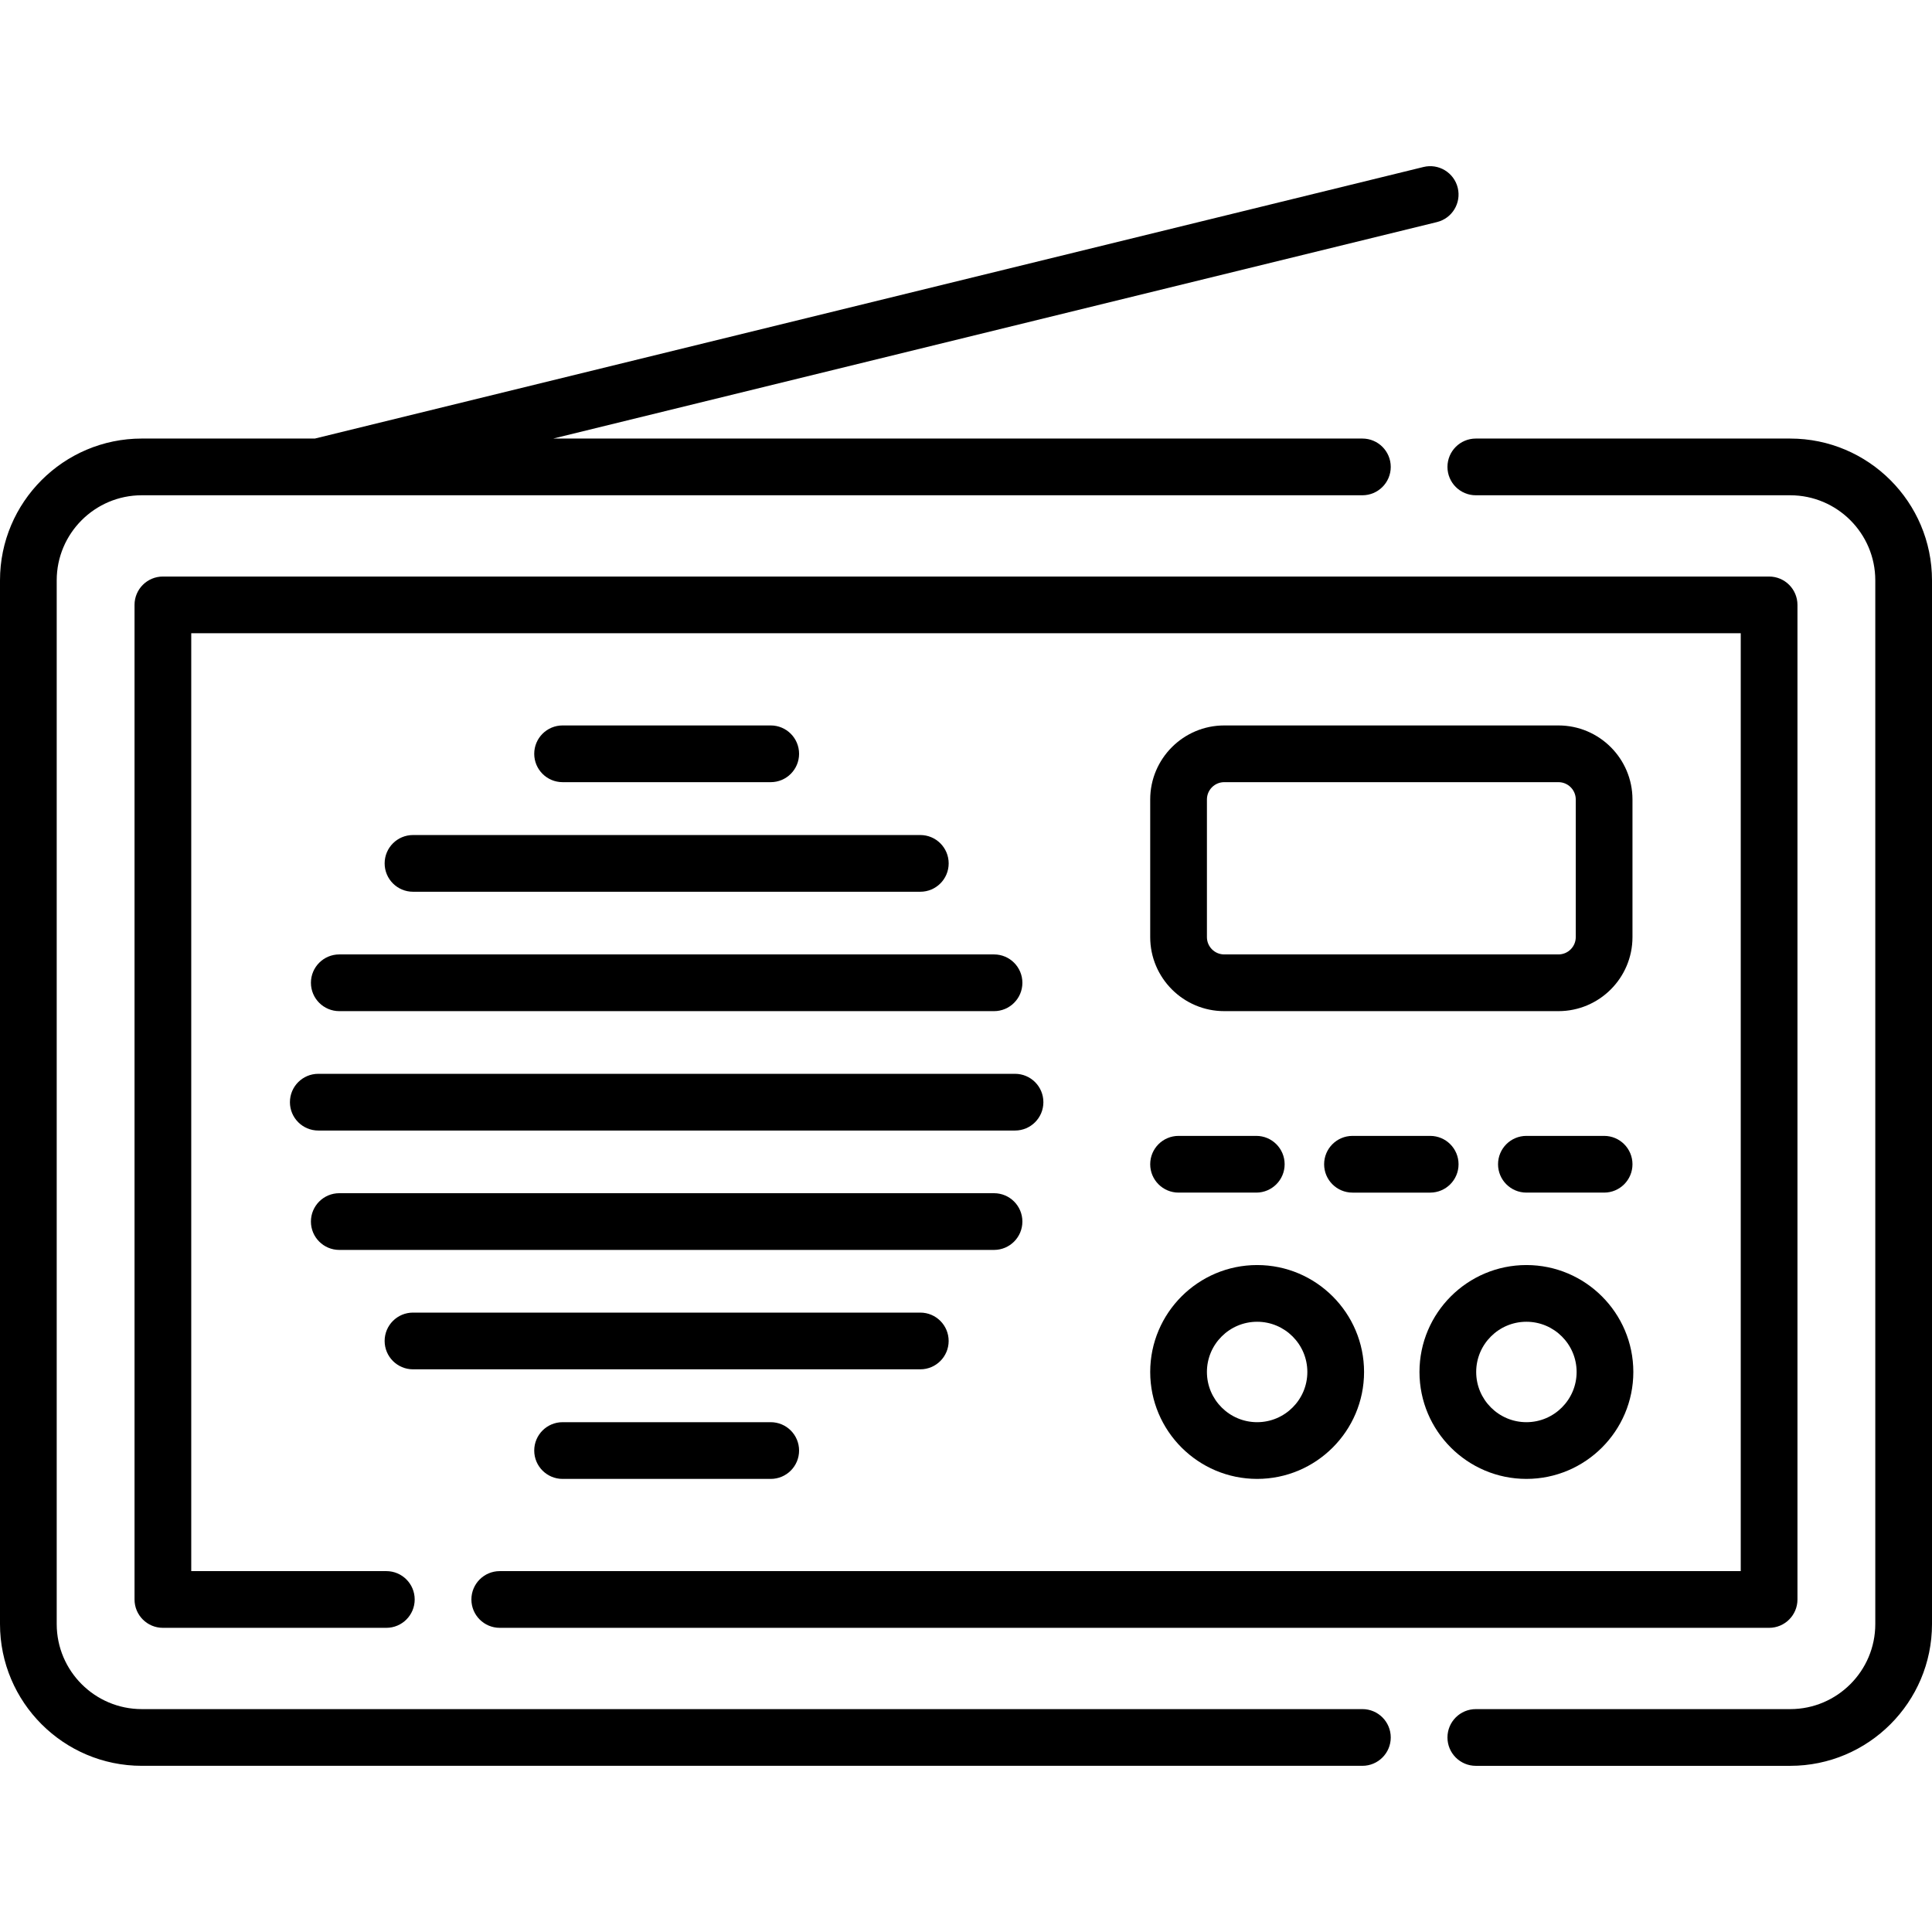
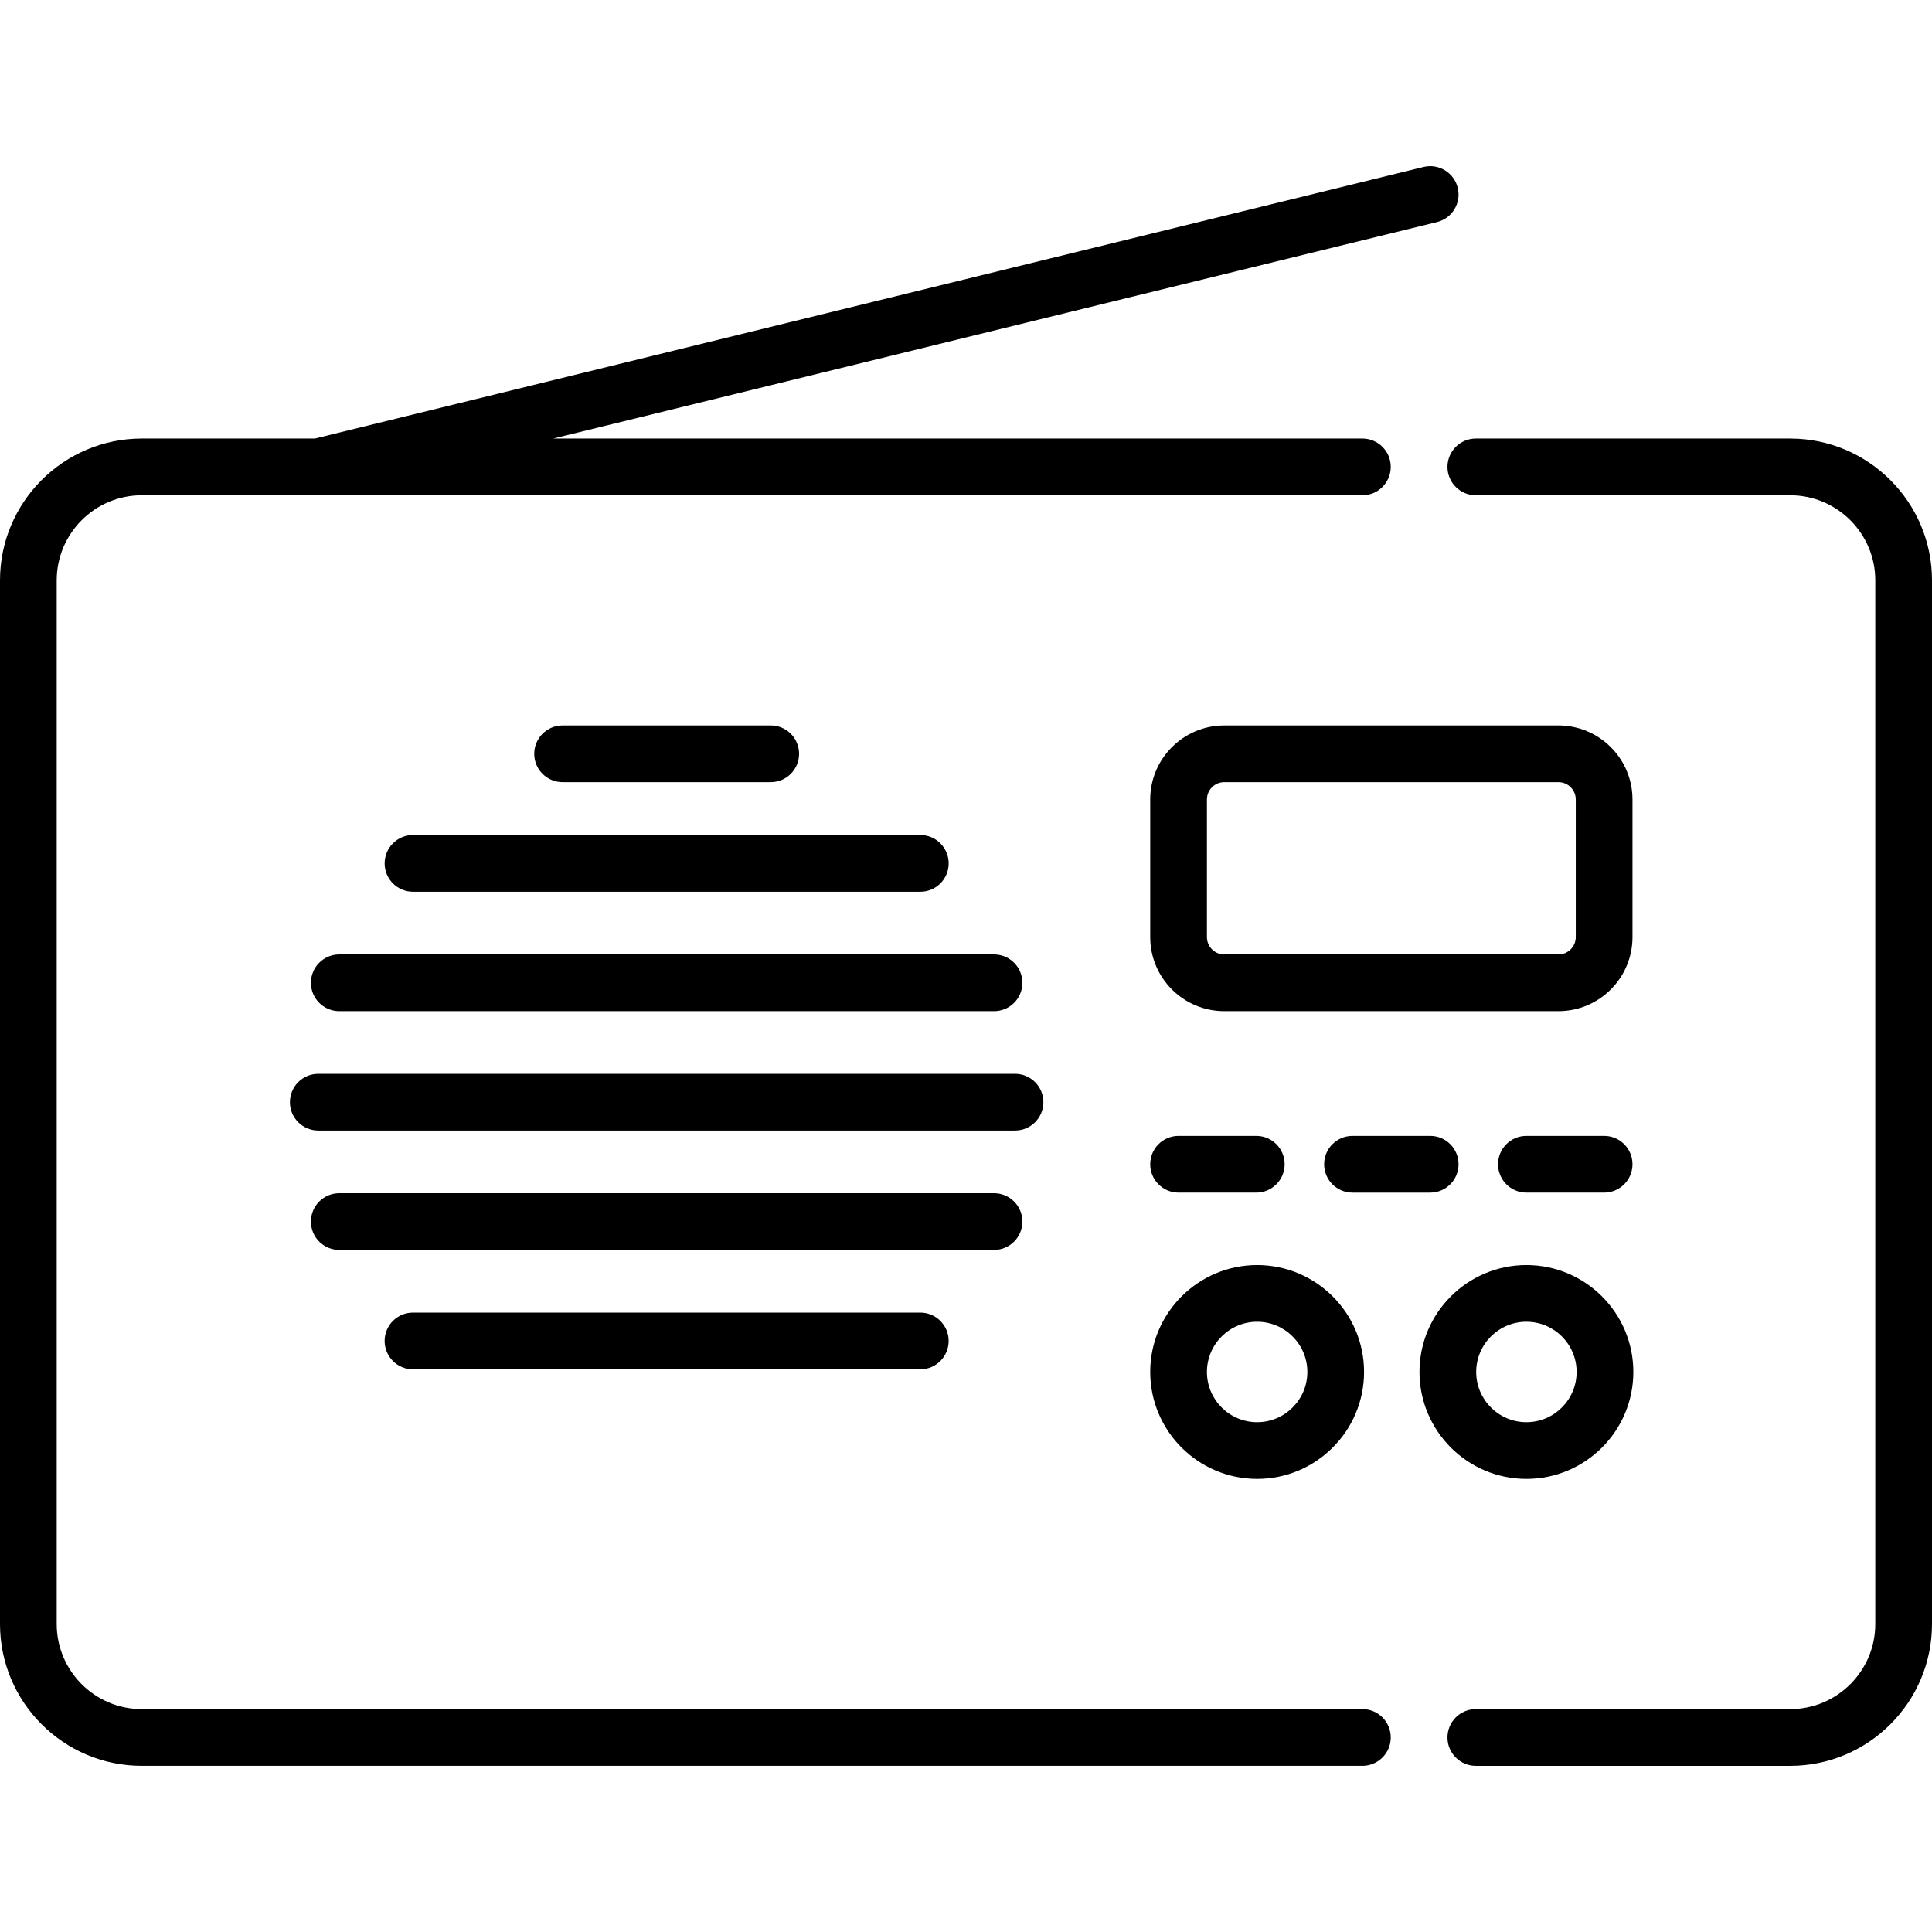
<svg xmlns="http://www.w3.org/2000/svg" id="Capa_1" enable-background="new 0 0 512 512" height="512" viewBox="0 0 512 512" width="512">
  <g>
    <path d="m474.427 116.222h-83.32c-4.151 0-7.515 3.364-7.515 7.515s3.364 7.515 7.515 7.515h83.32c12.43 0 22.544 10.113 22.544 22.544v276.593c0 12.431-10.114 22.544-22.544 22.544h-83.32c-4.151 0-7.515 3.364-7.515 7.515s3.364 7.515 7.515 7.515h83.32c20.718 0 37.573-16.855 37.573-37.573v-276.595c0-20.718-16.855-37.573-37.573-37.573z" />
    <path d="m361.048 452.932h-323.475c-12.43 0-22.544-10.113-22.544-22.544v-276.593c0-12.431 10.114-22.544 22.544-22.544h323.475c4.151 0 7.515-3.364 7.515-7.515s-3.364-7.515-7.515-7.515h-214.439l234.195-57.367c4.031-.987 6.499-5.055 5.511-9.086-.987-4.031-5.064-6.504-9.086-5.511l-293.786 71.965h-45.87c-20.718 0-37.573 16.855-37.573 37.573v276.593c0 20.718 16.855 37.573 37.573 37.573h323.475c4.151 0 7.515-3.364 7.515-7.515s-3.364-7.514-7.515-7.514z" />
-     <path d="m132.442 431.392h336.389c4.151 0 7.515-3.364 7.515-7.515v-263.572c0-4.151-3.364-7.515-7.515-7.515h-425.663c-4.151 0-7.515 3.364-7.515 7.515v263.572c0 4.151 3.364 7.515 7.515 7.515h59.215c4.151 0 7.515-3.364 7.515-7.515s-3.364-7.515-7.515-7.515h-51.7v-248.542h410.634v248.543h-328.875c-4.151 0-7.515 3.364-7.515 7.515s3.365 7.514 7.515 7.514z" />
    <path d="m76.834 292.088c0 4.151 3.364 7.515 7.515 7.515h184.644c4.151 0 7.515-3.364 7.515-7.515s-3.364-7.515-7.515-7.515h-184.645c-4.15 0-7.514 3.364-7.514 7.515z" />
    <path d="m82.398 260.448c0 4.151 3.364 7.515 7.515 7.515h173.515c4.151 0 7.515-3.364 7.515-7.515s-3.364-7.515-7.515-7.515h-173.515c-4.151 0-7.515 3.364-7.515 7.515z" />
    <path d="m101.934 228.807c0 4.151 3.364 7.515 7.515 7.515h134.443c4.151 0 7.515-3.364 7.515-7.515s-3.364-7.515-7.515-7.515h-134.443c-4.151 0-7.515 3.364-7.515 7.515z" />
    <path d="m89.913 331.242h173.515c4.151 0 7.515-3.364 7.515-7.515s-3.364-7.515-7.515-7.515h-173.515c-4.151 0-7.515 3.364-7.515 7.515s3.364 7.515 7.515 7.515z" />
    <path d="m109.448 362.883h134.439c4.151 0 7.515-3.364 7.515-7.515s-3.364-7.515-7.515-7.515h-134.439c-4.151 0-7.515 3.364-7.515 7.515s3.365 7.515 7.515 7.515z" />
    <path d="m204.249 207.281c4.151 0 7.515-3.364 7.515-7.515s-3.364-7.515-7.515-7.515h-55.157c-4.151 0-7.515 3.364-7.515 7.515s3.364 7.515 7.515 7.515z" />
-     <path d="m149.092 376.895c-4.151 0-7.515 3.364-7.515 7.515s3.364 7.515 7.515 7.515h55.157c4.151 0 7.515-3.364 7.515-7.515s-3.364-7.515-7.515-7.515z" />
    <path d="m413.007 192.251h-88.574c-10.816 0-19.616 8.799-19.616 19.615v36.48c0 10.816 8.799 19.615 19.616 19.615h88.574c10.816 0 19.616-8.799 19.616-19.615v-36.48c-.001-10.815-8.8-19.615-19.616-19.615zm4.586 56.096c0 2.528-2.058 4.586-4.586 4.586h-88.574c-2.528 0-4.586-2.058-4.586-4.586v-36.48c0-2.528 2.058-4.586 4.586-4.586h88.574c2.528 0 4.586 2.058 4.586 4.586z" />
    <path d="m312.332 316.053h20.595c4.151 0 7.515-3.364 7.515-7.515s-3.364-7.515-7.515-7.515h-20.595c-4.151 0-7.515 3.364-7.515 7.515 0 4.152 3.364 7.515 7.515 7.515z" />
    <path d="m386.531 308.539c0-4.151-3.364-7.515-7.515-7.515h-20.594c-4.151 0-7.515 3.364-7.515 7.515s3.364 7.515 7.515 7.515h20.594c4.151-.001 7.515-3.364 7.515-7.515z" />
    <path d="m425.108 316.053c4.151 0 7.515-3.364 7.515-7.515s-3.364-7.515-7.515-7.515h-20.595c-4.151 0-7.515 3.364-7.515 7.515s3.364 7.515 7.515 7.515z" />
    <path d="m333.154 391.924c15.625 0 28.337-12.711 28.337-28.337 0-15.625-12.711-28.337-28.337-28.337-15.625 0-28.337 12.711-28.337 28.337s12.711 28.337 28.337 28.337zm0-41.644c7.338 0 13.307 5.97 13.307 13.307 0 7.338-5.97 13.307-13.307 13.307-7.338 0-13.307-5.97-13.307-13.307-.001-7.337 5.969-13.307 13.307-13.307z" />
    <path d="m404.513 391.924c15.625 0 28.337-12.711 28.337-28.337 0-15.625-12.711-28.337-28.337-28.337-15.625 0-28.337 12.711-28.337 28.337s12.712 28.337 28.337 28.337zm0-41.644c7.338 0 13.307 5.97 13.307 13.307 0 7.338-5.97 13.307-13.307 13.307-7.338 0-13.307-5.97-13.307-13.307s5.969-13.307 13.307-13.307z" />
  </g>
</svg>